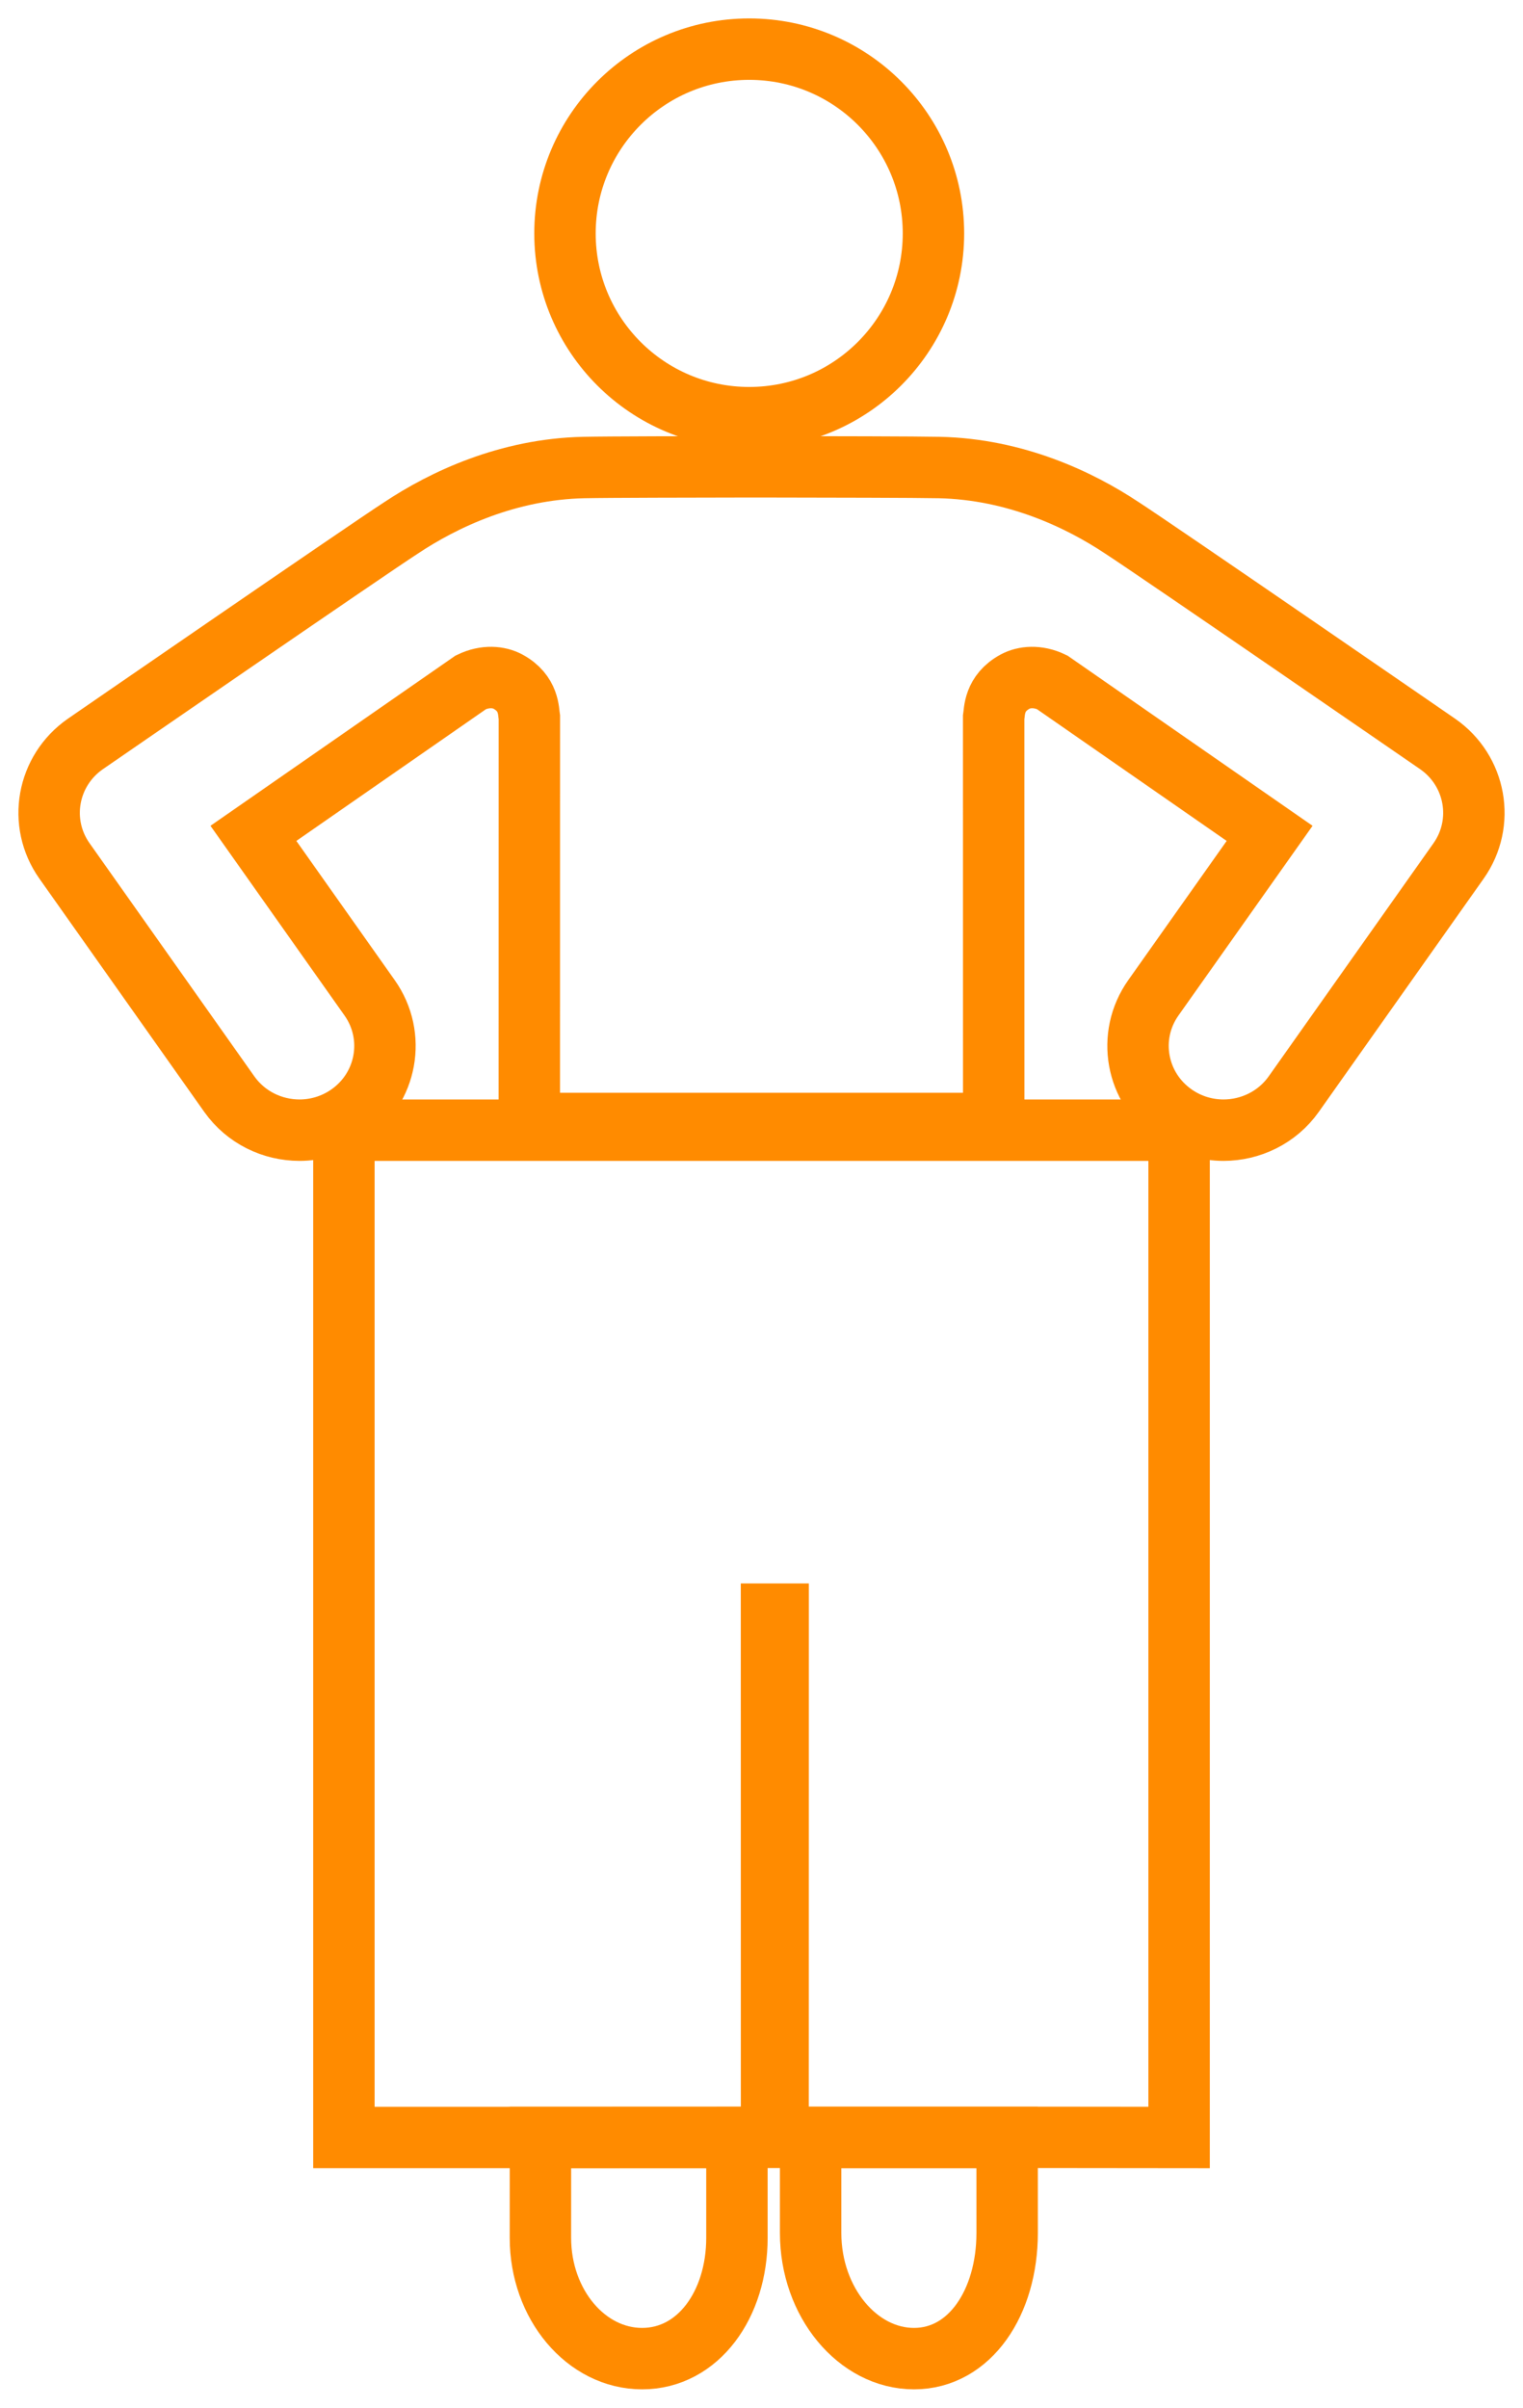
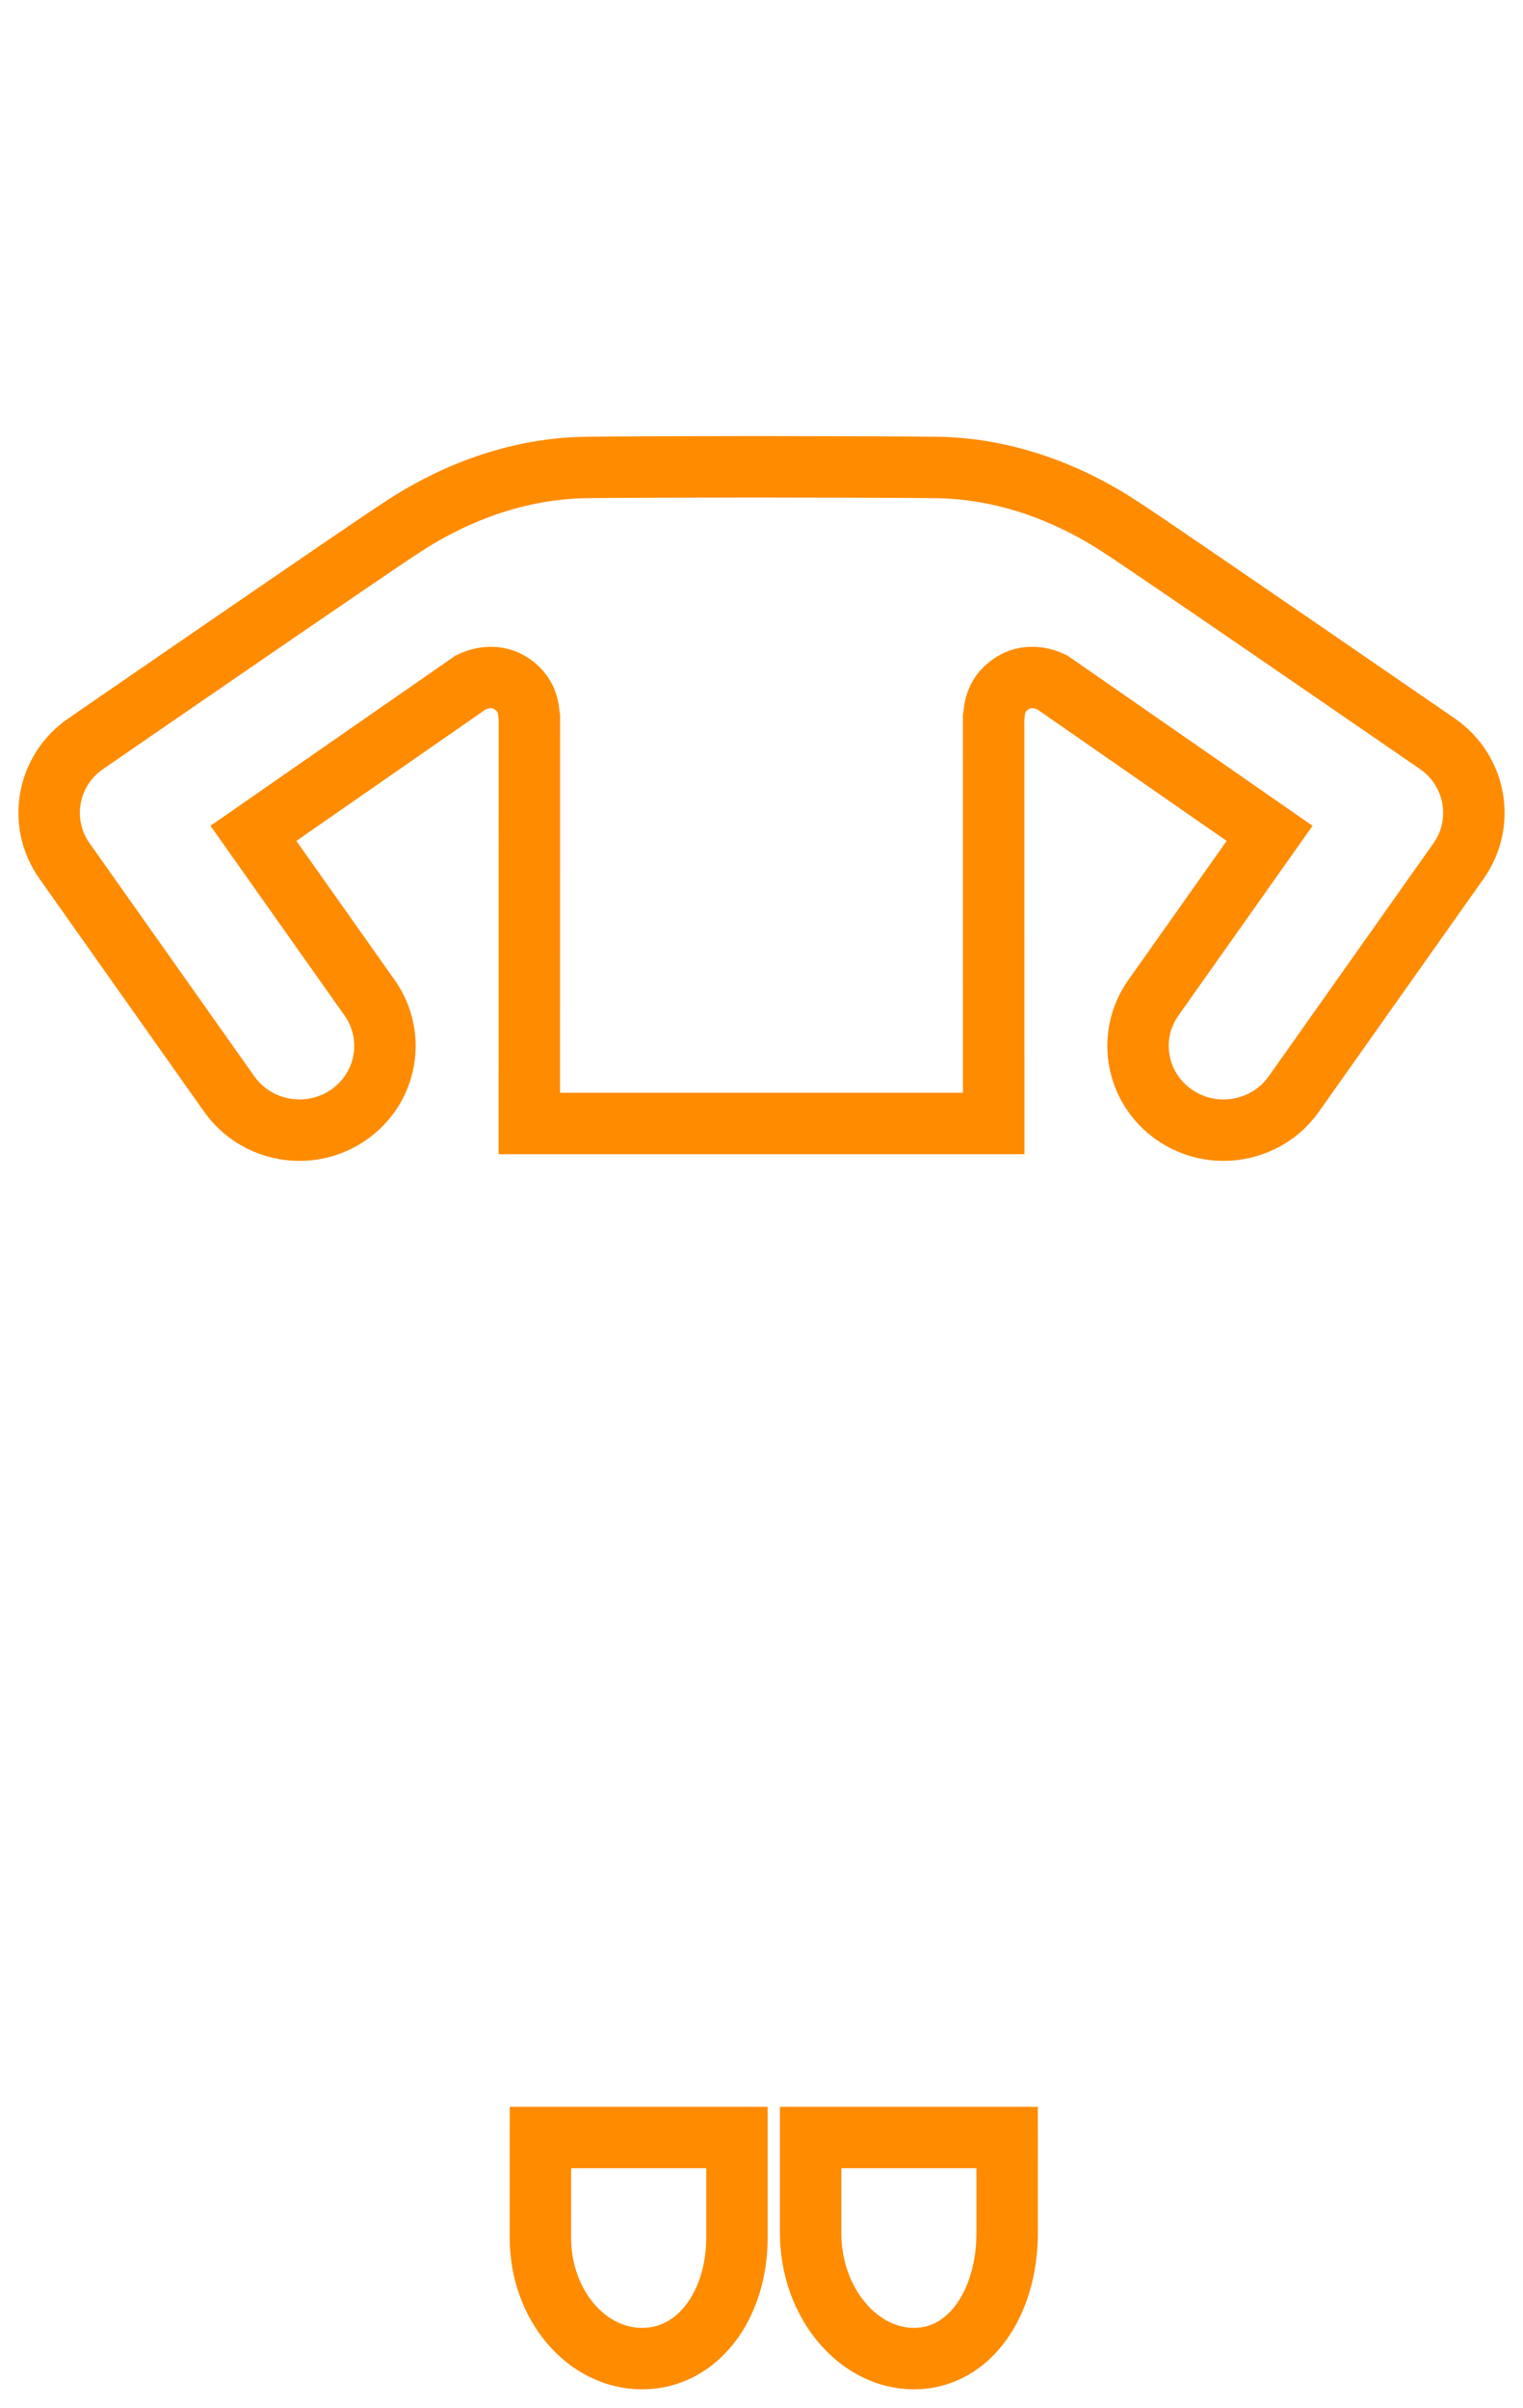
<svg xmlns="http://www.w3.org/2000/svg" width="62px" height="98px" viewBox="0 0 62 98" version="1.1">
  <title>weight-loss</title>
  <desc>Created with Sketch.</desc>
  <g id="Desktop" stroke="none" stroke-width="1" fill="none" fill-rule="evenodd">
    <g id="shapahealth.com" transform="translate(-319, -1806)" stroke="#FF8B00" stroke-width="2.5">
      <g id="83" transform="translate(288, 1808)">
        <g id="weight-loss" transform="translate(33, 0)">
-           <path d="M28.5,0 C32.642,0 36,3.358 36,7.5 C36,11.642 32.642,15 28.5,15 C24.358,15 21,11.642 21,7.5 C21,3.358 24.358,0 28.5,0 Z" id="Stroke-1" />
          <path d="M20.001,85 L20,89.084 C20,91.797 21.861,94 24.139,94 C26.423,94 28,91.797 28,89.084 L28,85 L20.001,85 Z" id="Stroke-3" />
          <path d="M56.525,28.28 C56.525,28.28 45.087,20.399 43.676,19.487 C41.936,18.329 39.324,17.095 36.234,17.029 C35.274,17.009 31.684,17.004 29.685,17.001 L29.001,17 L28.315,17 C26.315,17.003 22.725,17.008 21.766,17.029 C18.676,17.095 16.065,18.329 14.325,19.487 C12.912,20.399 1.476,28.28 1.476,28.28 C-0.089,29.367 -0.469,31.494 0.624,33.04 L7.333,42.531 C8.01,43.487 9.092,44 10.194,44 C10.879,44 11.573,43.8 12.179,43.385 C13.757,42.303 14.145,40.167 13.047,38.613 L8.316,31.919 C10.84,30.165 14.535,27.601 17.168,25.771 C17.762,25.485 18.316,25.548 18.676,25.742 C19.547,26.214 19.51,26.961 19.55,27.209 L19.548,43.728 L38.453,43.728 L38.451,27.209 C38.491,26.961 38.454,26.214 39.325,25.742 C39.684,25.548 40.239,25.485 40.831,25.771 C43.465,27.601 47.16,30.165 49.685,31.919 L44.952,38.613 C43.854,40.167 44.243,42.303 45.822,43.385 C46.427,43.8 47.12,44 47.807,44 C48.907,44 49.993,43.486 50.668,42.531 L57.378,33.04 C58.468,31.494 58.089,29.366 56.525,28.28 Z" id="Stroke-5" />
-           <polygon id="Stroke-7" points="12 44 12 85 16.698 85 29.675 84.995 29.677 63.699 29.407 63.699 29.409 84.995 41.009 84.995 46 85 46 44" />
          <path d="M31,85 L31,88.886 C31,91.708 32.923,94 35.208,94 C37.486,94 39,91.708 39,88.886 L38.999,85 L31,85 Z" id="Stroke-9" />
        </g>
      </g>
    </g>
  </g>
</svg>